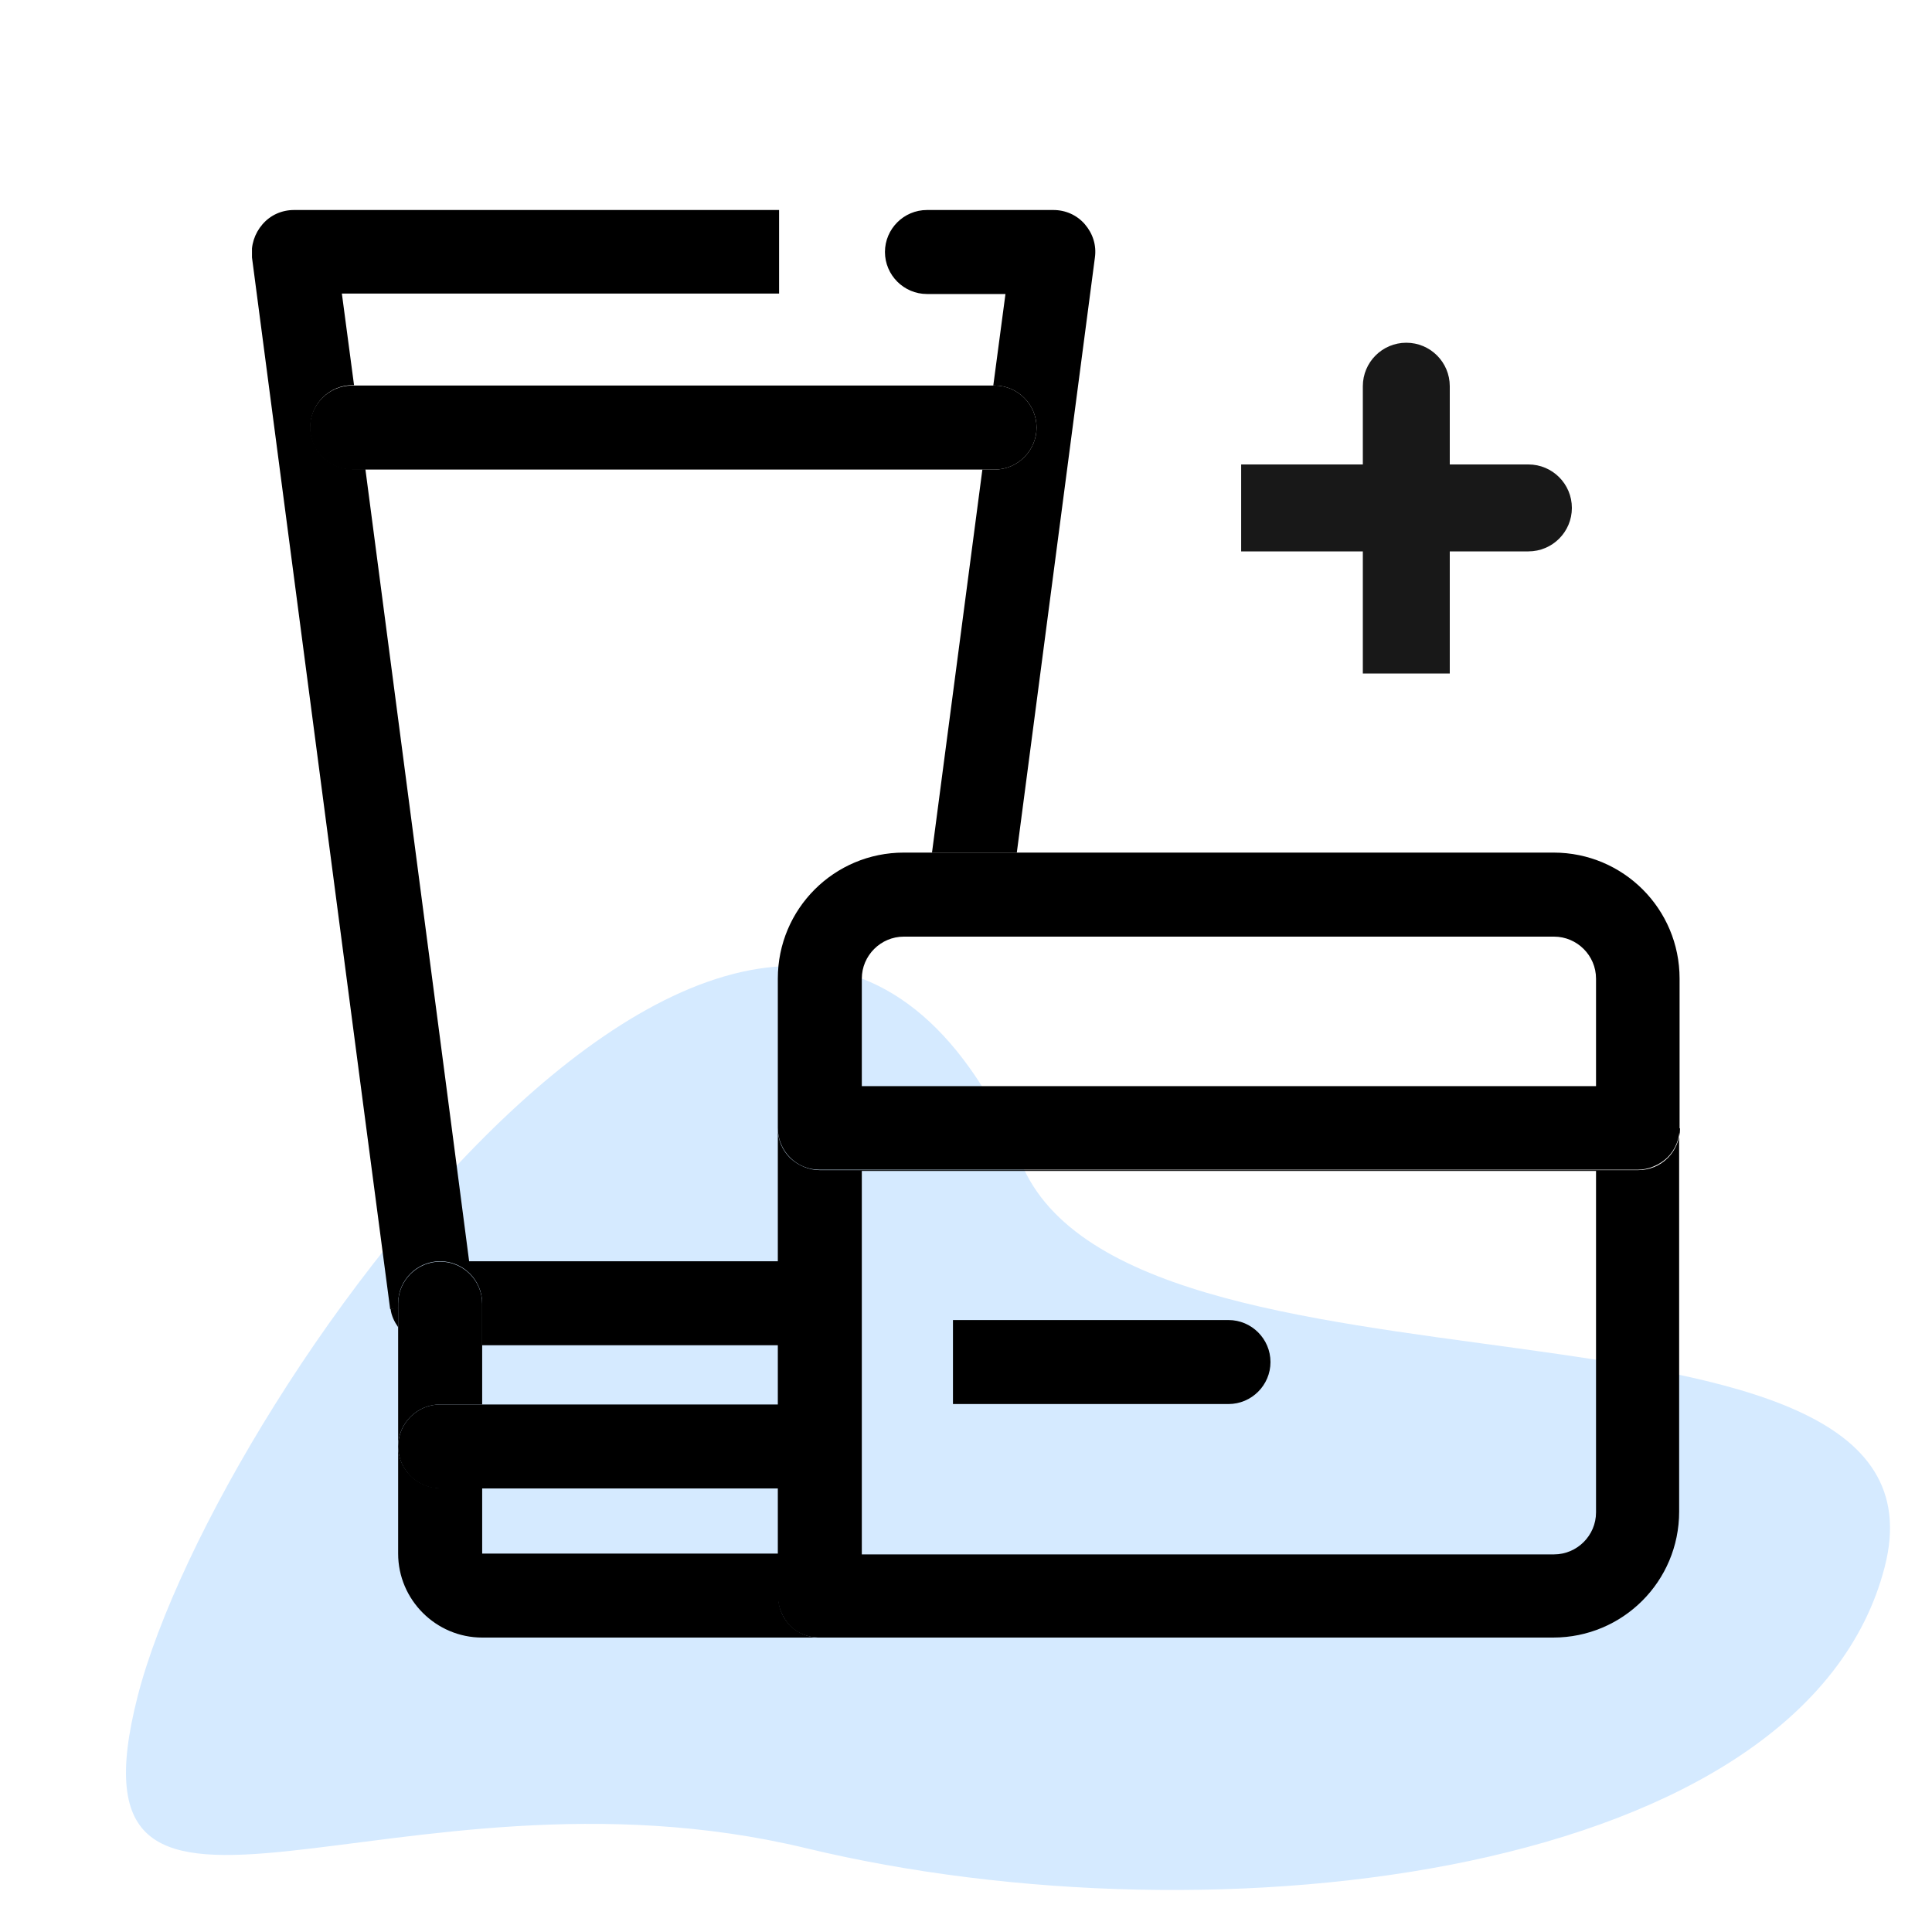
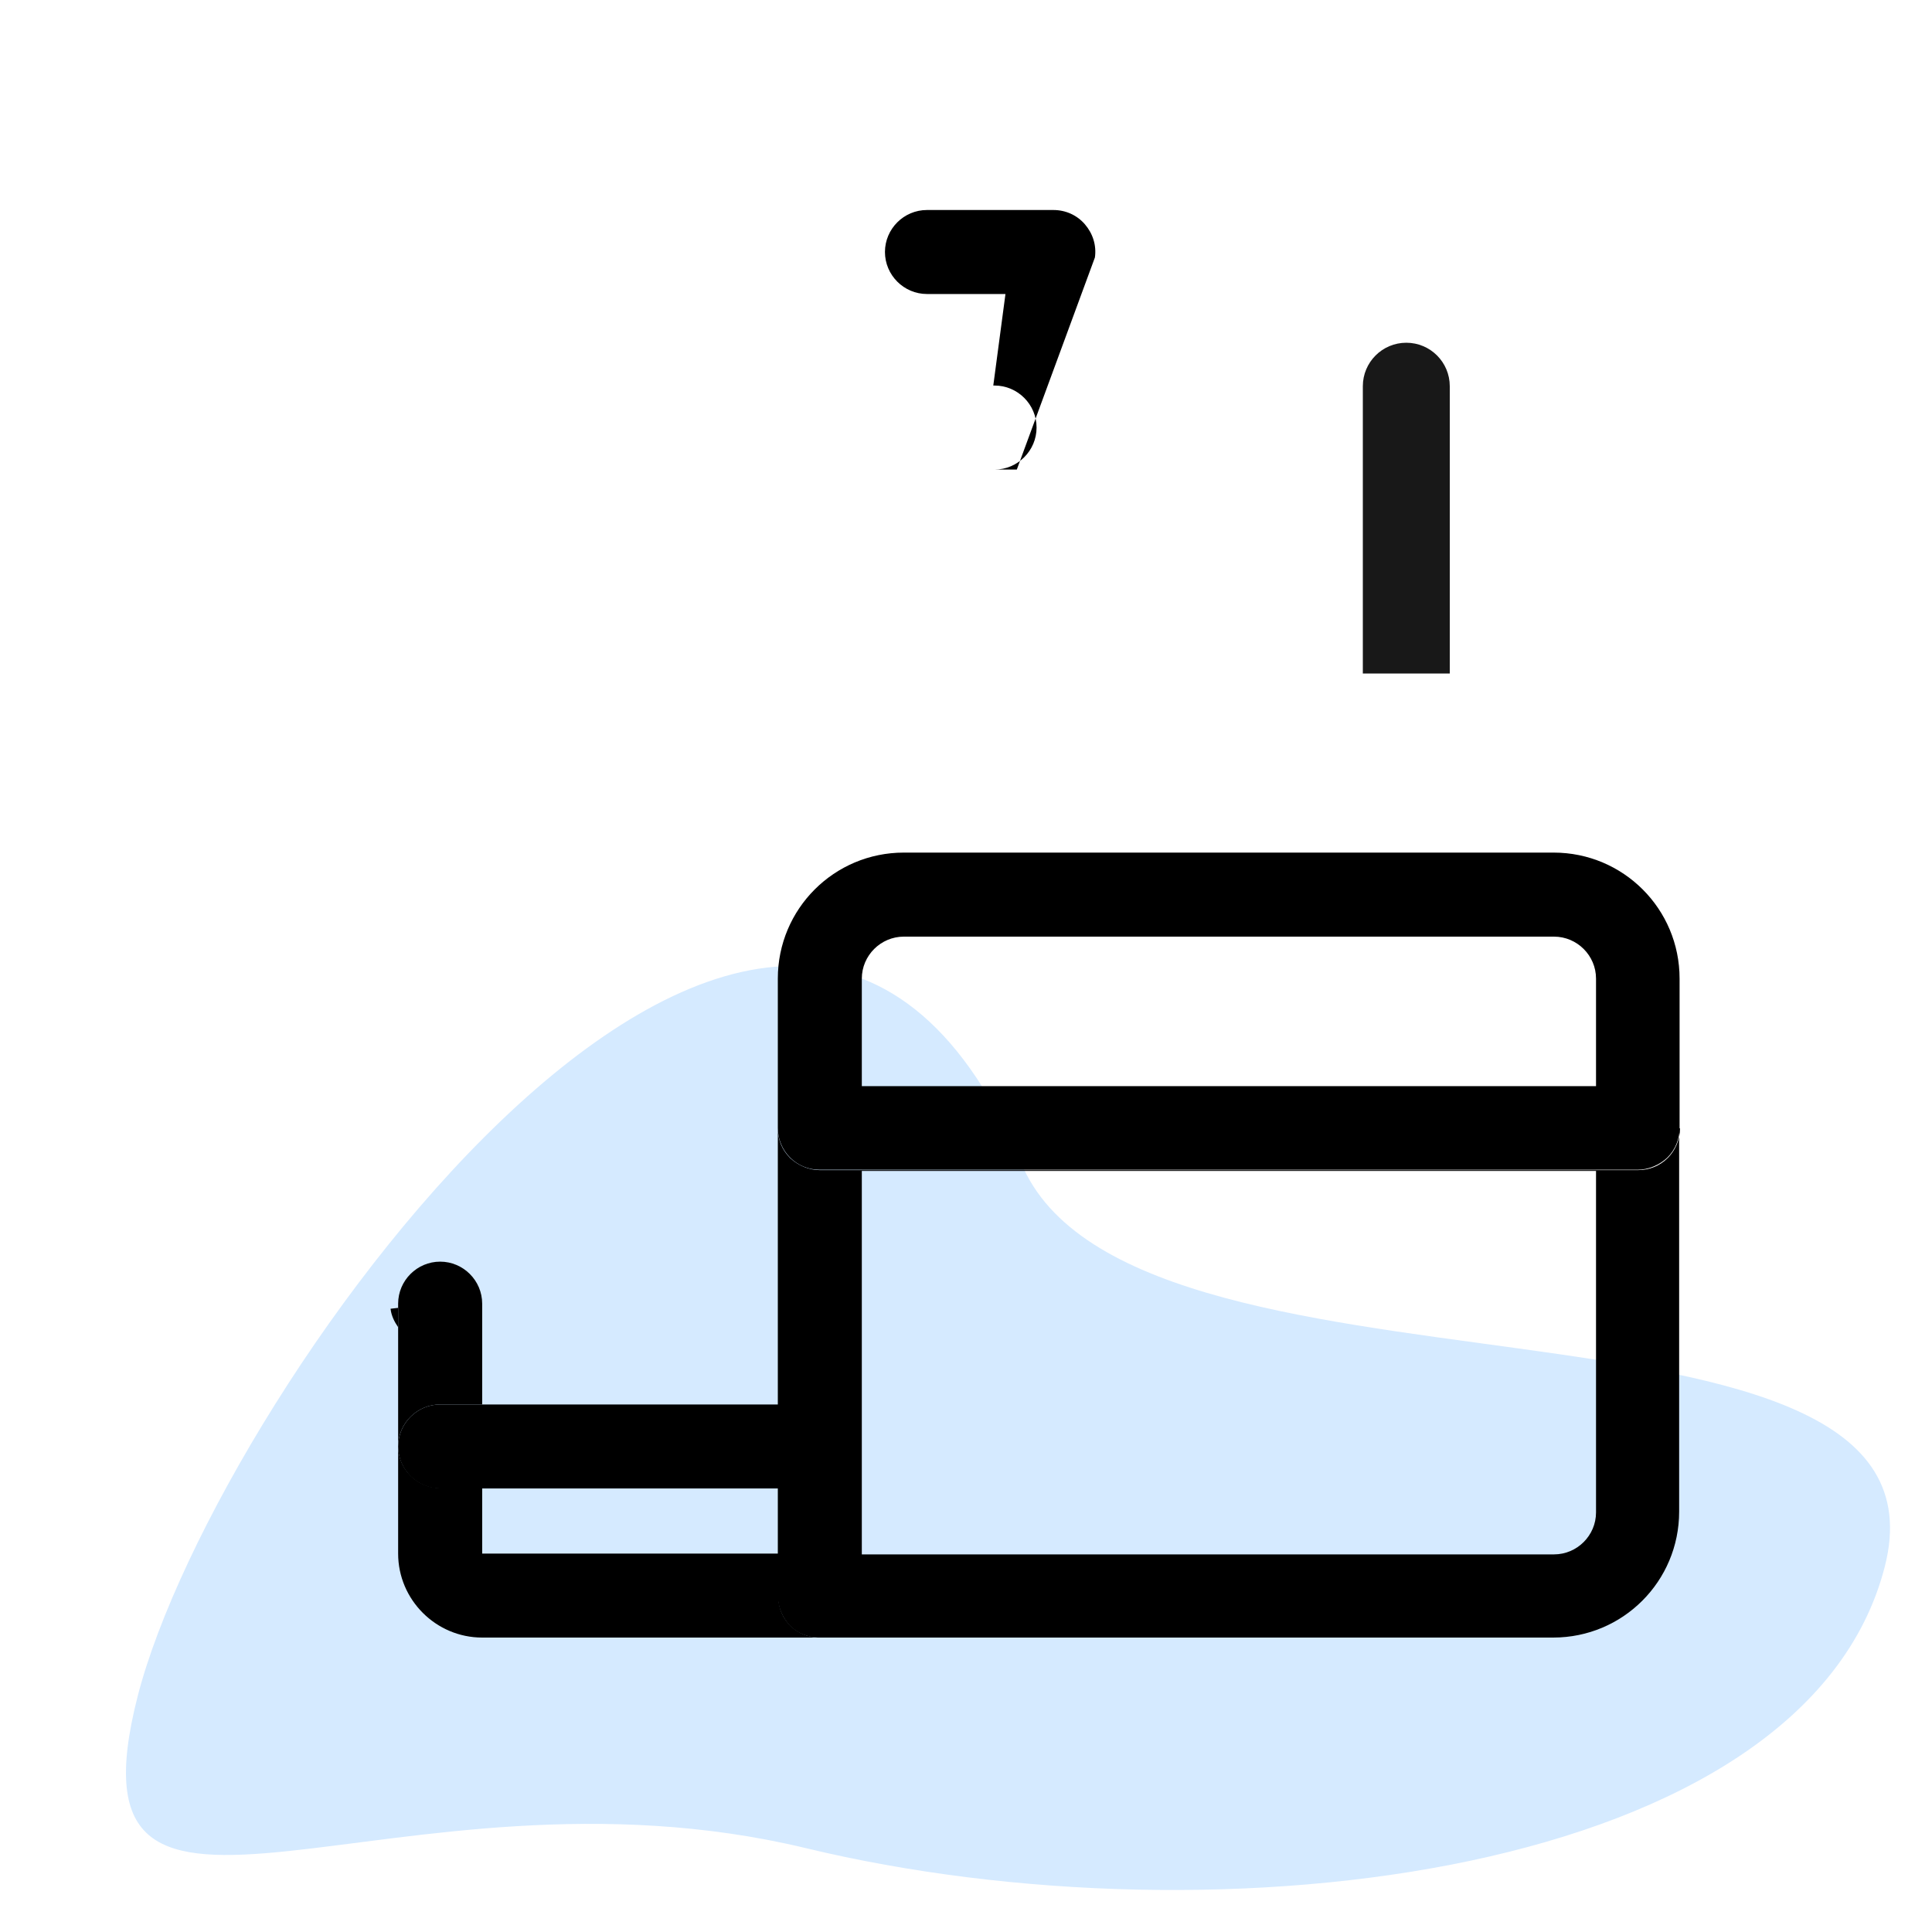
<svg xmlns="http://www.w3.org/2000/svg" width="40" height="40" viewBox="0 0 40 40" fill="none">
  <path d="M39.022 32.437C37.376 38.851 25.215 40.318 16.69 38.265C8.165 36.212 1.205 41.53 2.851 35.116C4.498 28.702 16.132 12.606 21.087 23.934C23.125 29.634 40.668 26.023 39.022 32.437Z" fill="#D5EAFF" />
  <g clip-path="url(#clip0_6595_64799)">
-     <path d="M21.461 8.852C21.461 9.33 21.07 9.722 20.591 9.722H20.339L19.296 17.652H21.052L22.669 5.33C22.704 5.078 22.626 4.835 22.461 4.643C22.296 4.452 22.061 4.348 21.809 4.348H19.191C18.713 4.348 18.322 4.739 18.322 5.217C18.322 5.695 18.713 6.087 19.191 6.087H20.817L20.565 7.982H20.591C21.07 7.982 21.461 8.374 21.461 8.852Z" fill="black" />
+     <path d="M21.461 8.852C21.461 9.33 21.07 9.722 20.591 9.722H20.339H21.052L22.669 5.33C22.704 5.078 22.626 4.835 22.461 4.643C22.296 4.452 22.061 4.348 21.809 4.348H19.191C18.713 4.348 18.322 4.739 18.322 5.217C18.322 5.695 18.713 6.087 19.191 6.087H20.817L20.565 7.982H20.591C21.07 7.982 21.461 8.374 21.461 8.852Z" fill="black" />
    <path d="M8.087 27.104C8.104 27.243 8.165 27.365 8.243 27.478V27.078L8.087 27.096V27.104Z" fill="black" />
-     <path d="M8.243 27.078V26.982C8.243 26.504 8.635 26.113 9.113 26.113C9.591 26.113 9.983 26.504 9.983 26.982V27.852H16.113V26.113H9.713L9.226 22.382L7.565 9.713H7.296C6.817 9.713 6.426 9.322 6.426 8.843C6.426 8.365 6.817 7.974 7.296 7.974H7.33L7.078 6.078H16.13V4.348H6.087C5.835 4.348 5.6 4.452 5.435 4.643C5.27 4.835 5.191 5.078 5.217 5.33L7.513 22.817L8.078 27.104L8.235 27.087L8.243 27.078Z" fill="black" />
-     <path d="M6.417 8.852C6.417 9.33 6.809 9.722 7.287 9.722H20.591C21.07 9.722 21.461 9.33 21.461 8.852C21.461 8.374 21.07 7.982 20.591 7.982H7.287C6.809 7.982 6.417 8.374 6.417 8.852Z" fill="black" />
    <path d="M9.113 29.078H9.983V26.991C9.983 26.512 9.591 26.121 9.113 26.121C8.635 26.121 8.243 26.512 8.243 26.991V27.086V29.947C8.243 29.469 8.635 29.078 9.113 29.078Z" fill="black" />
    <path d="M9.983 32.165V30.808H9.113C8.635 30.808 8.243 30.417 8.243 29.939V32.165C8.243 33.121 9.026 33.904 9.983 33.904H16.939C16.722 33.895 16.513 33.808 16.365 33.66C16.2 33.495 16.113 33.278 16.113 33.043V32.165H9.983Z" fill="black" />
    <path d="M9.113 29.078C8.635 29.078 8.243 29.469 8.243 29.948C8.243 30.426 8.635 30.817 9.113 30.817H16.113V29.078H9.113Z" fill="black" />
    <path d="M34.783 23.365C34.783 23.591 34.687 23.817 34.53 23.974C34.365 24.139 34.148 24.226 33.913 24.226H16.974C16.748 24.226 16.522 24.13 16.357 23.974C16.191 23.809 16.104 23.591 16.104 23.365V33.043C16.104 33.27 16.2 33.496 16.357 33.661C16.513 33.817 16.722 33.896 16.93 33.904C16.948 33.904 16.956 33.904 16.965 33.904H32.157C33.6 33.904 34.765 32.739 34.765 31.296V23.356L34.783 23.365ZM33.044 24.243V31.313C33.044 31.791 32.652 32.182 32.174 32.182H17.843V24.243H33.035H33.044Z" fill="black" />
    <path d="M18.713 17.652C17.27 17.652 16.104 18.818 16.104 20.261V23.357C16.104 23.583 16.2 23.809 16.357 23.965C16.522 24.131 16.739 24.218 16.974 24.218H33.904C34.13 24.218 34.356 24.122 34.522 23.965C34.687 23.8 34.774 23.583 34.774 23.357V20.261C34.774 18.818 33.609 17.652 32.165 17.652H18.713ZM25.444 19.392H32.174C32.652 19.392 33.044 19.783 33.044 20.261V22.487H17.843V20.261C17.843 19.783 18.235 19.392 18.713 19.392H25.444Z" fill="black" />
-     <path d="M19.73 27.33V29.069H25.435C25.913 29.069 26.304 28.678 26.304 28.2C26.304 27.721 25.913 27.33 25.435 27.33H19.73Z" fill="black" />
  </g>
-   <path d="M26.596 9.616H25.697V11.416H26.596V9.616ZM31.644 11.416C32.141 11.416 32.544 11.013 32.544 10.516C32.544 10.019 32.141 9.616 31.644 9.616V11.416ZM26.596 11.416H31.644V9.616H26.596V11.416Z" fill="#181818" />
  <path d="M28.216 13.044L28.216 13.944L30.016 13.944L30.016 13.044L28.216 13.044ZM30.016 7.996C30.016 7.499 29.613 7.096 29.116 7.096C28.619 7.096 28.216 7.499 28.216 7.996L30.016 7.996ZM30.016 13.044L30.016 7.996L28.216 7.996L28.216 13.044L30.016 13.044Z" fill="#181818" />
  <defs>
    <clipPath id="clip0_6595_64799">
      <rect width="29.565" height="29.565" fill="white" transform="translate(5.217 4.348)" />
    </clipPath>
  </defs>
</svg>